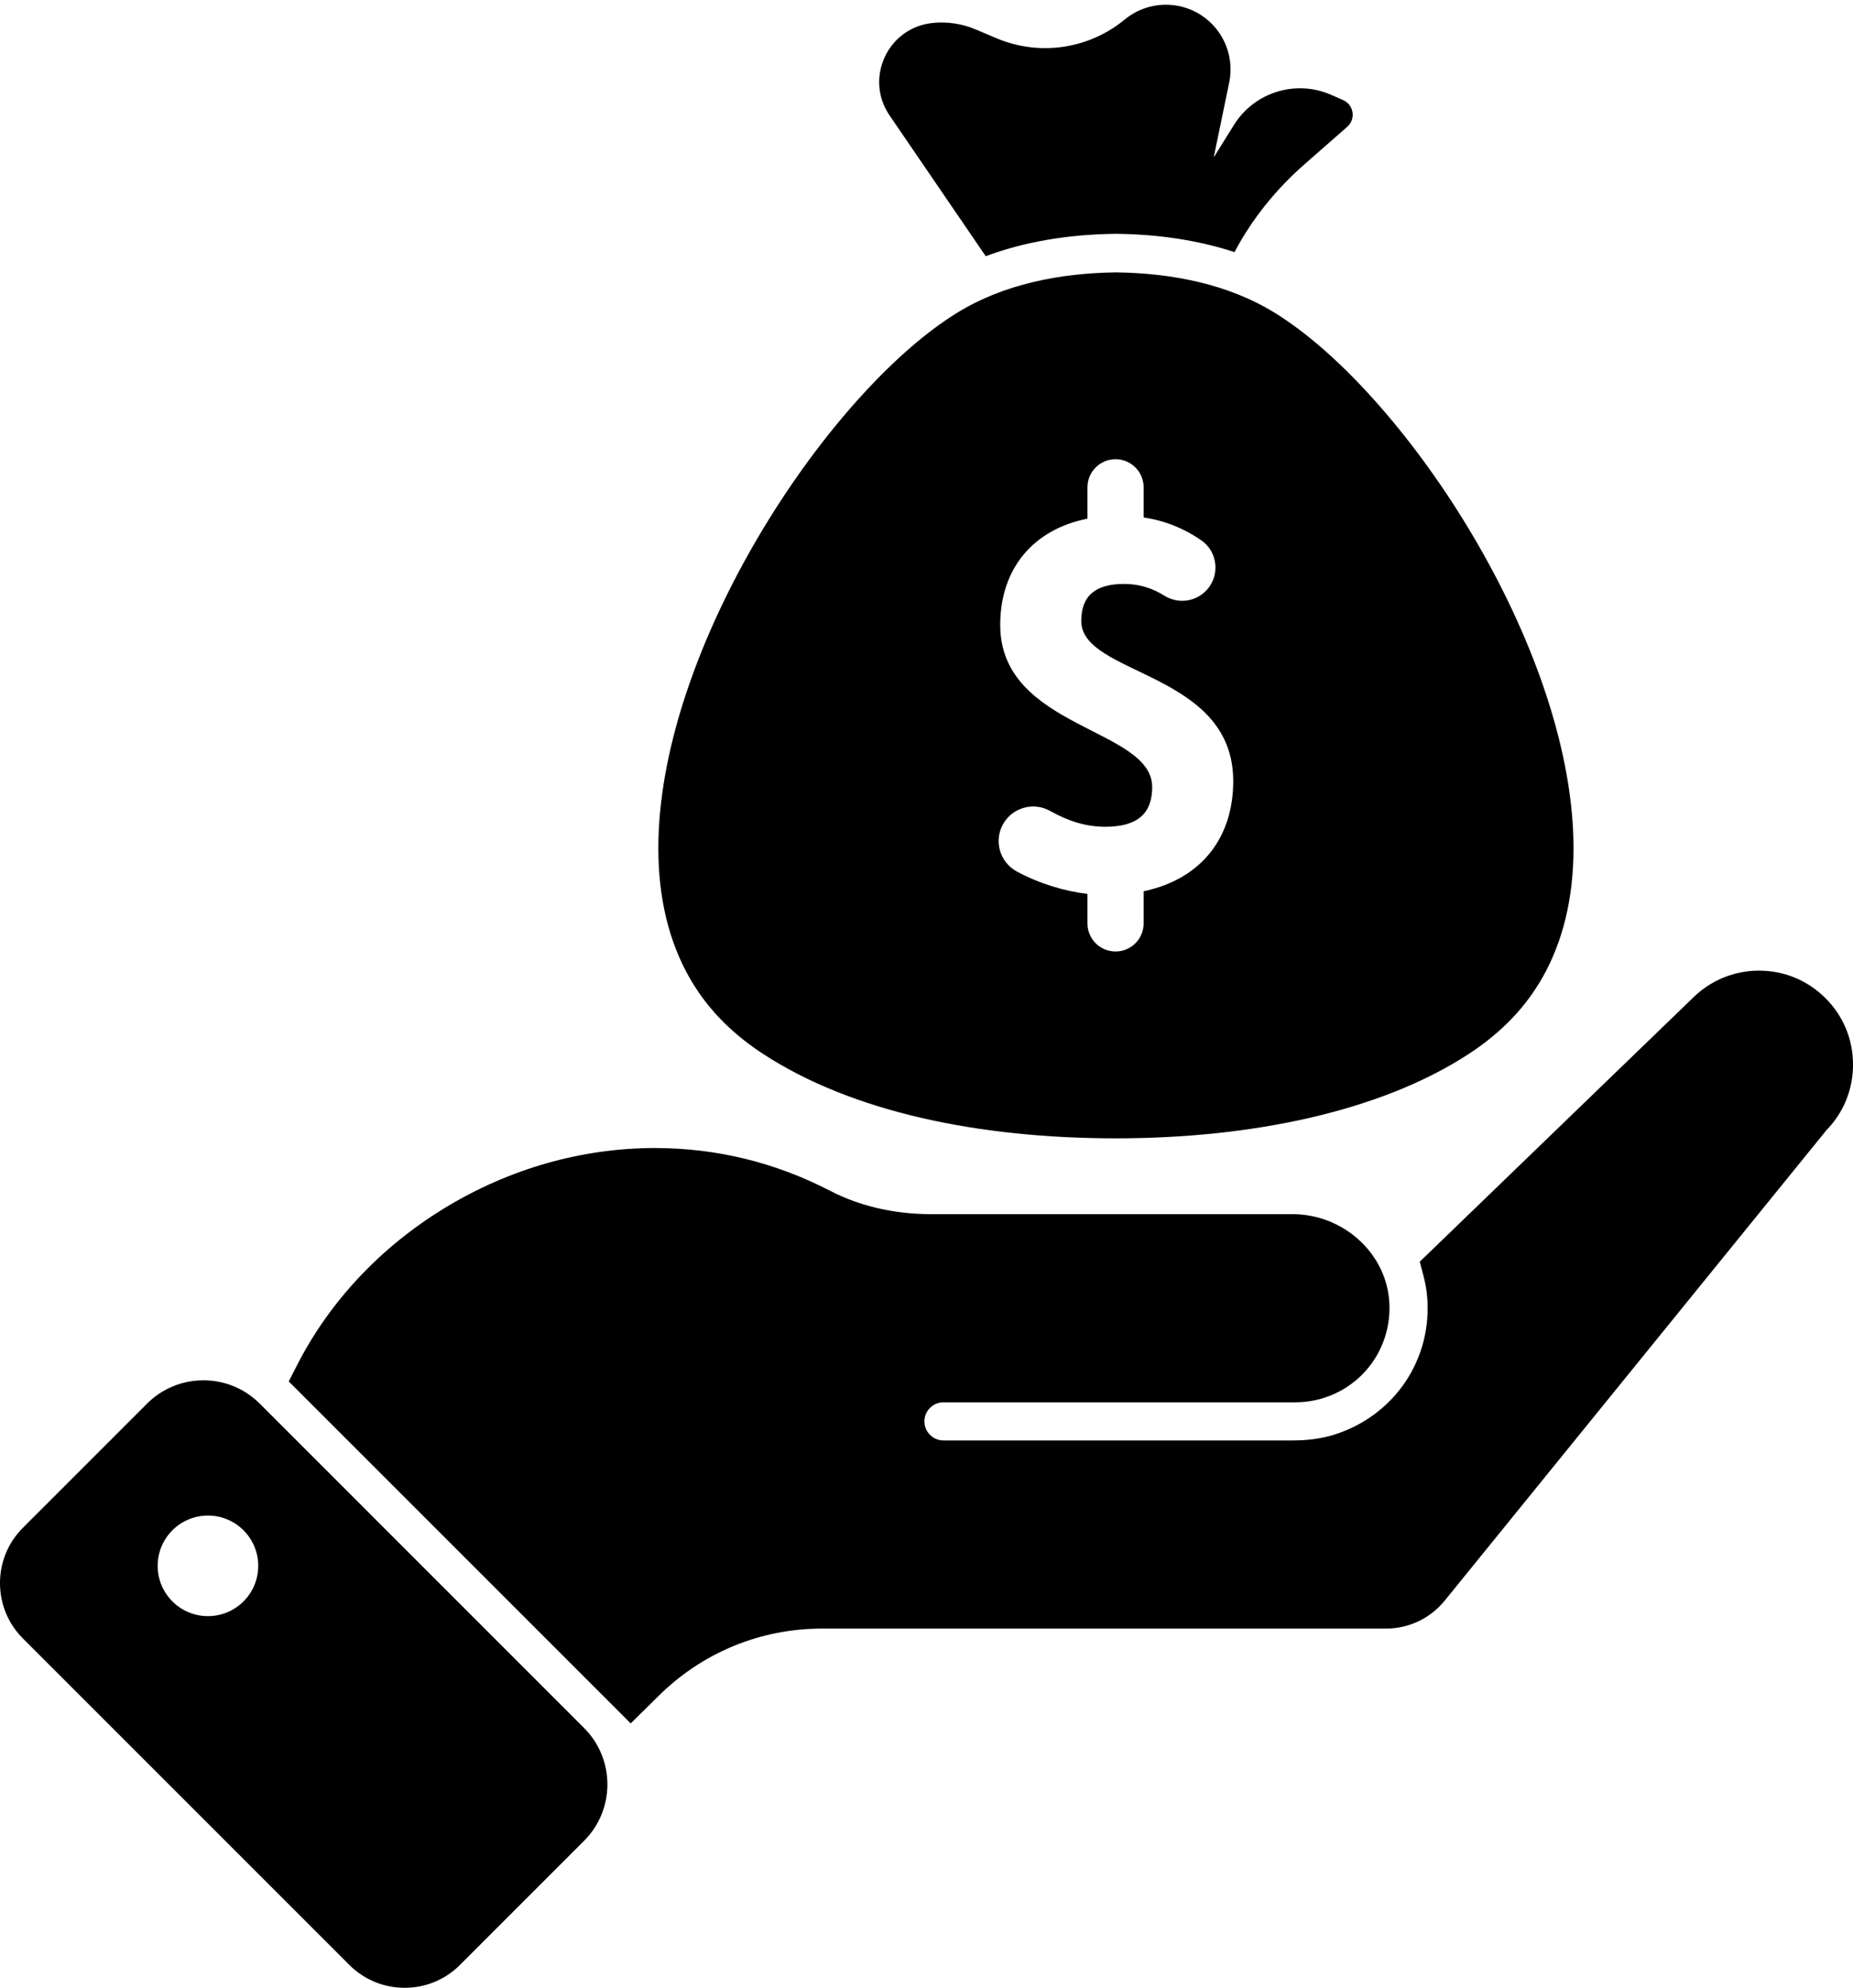
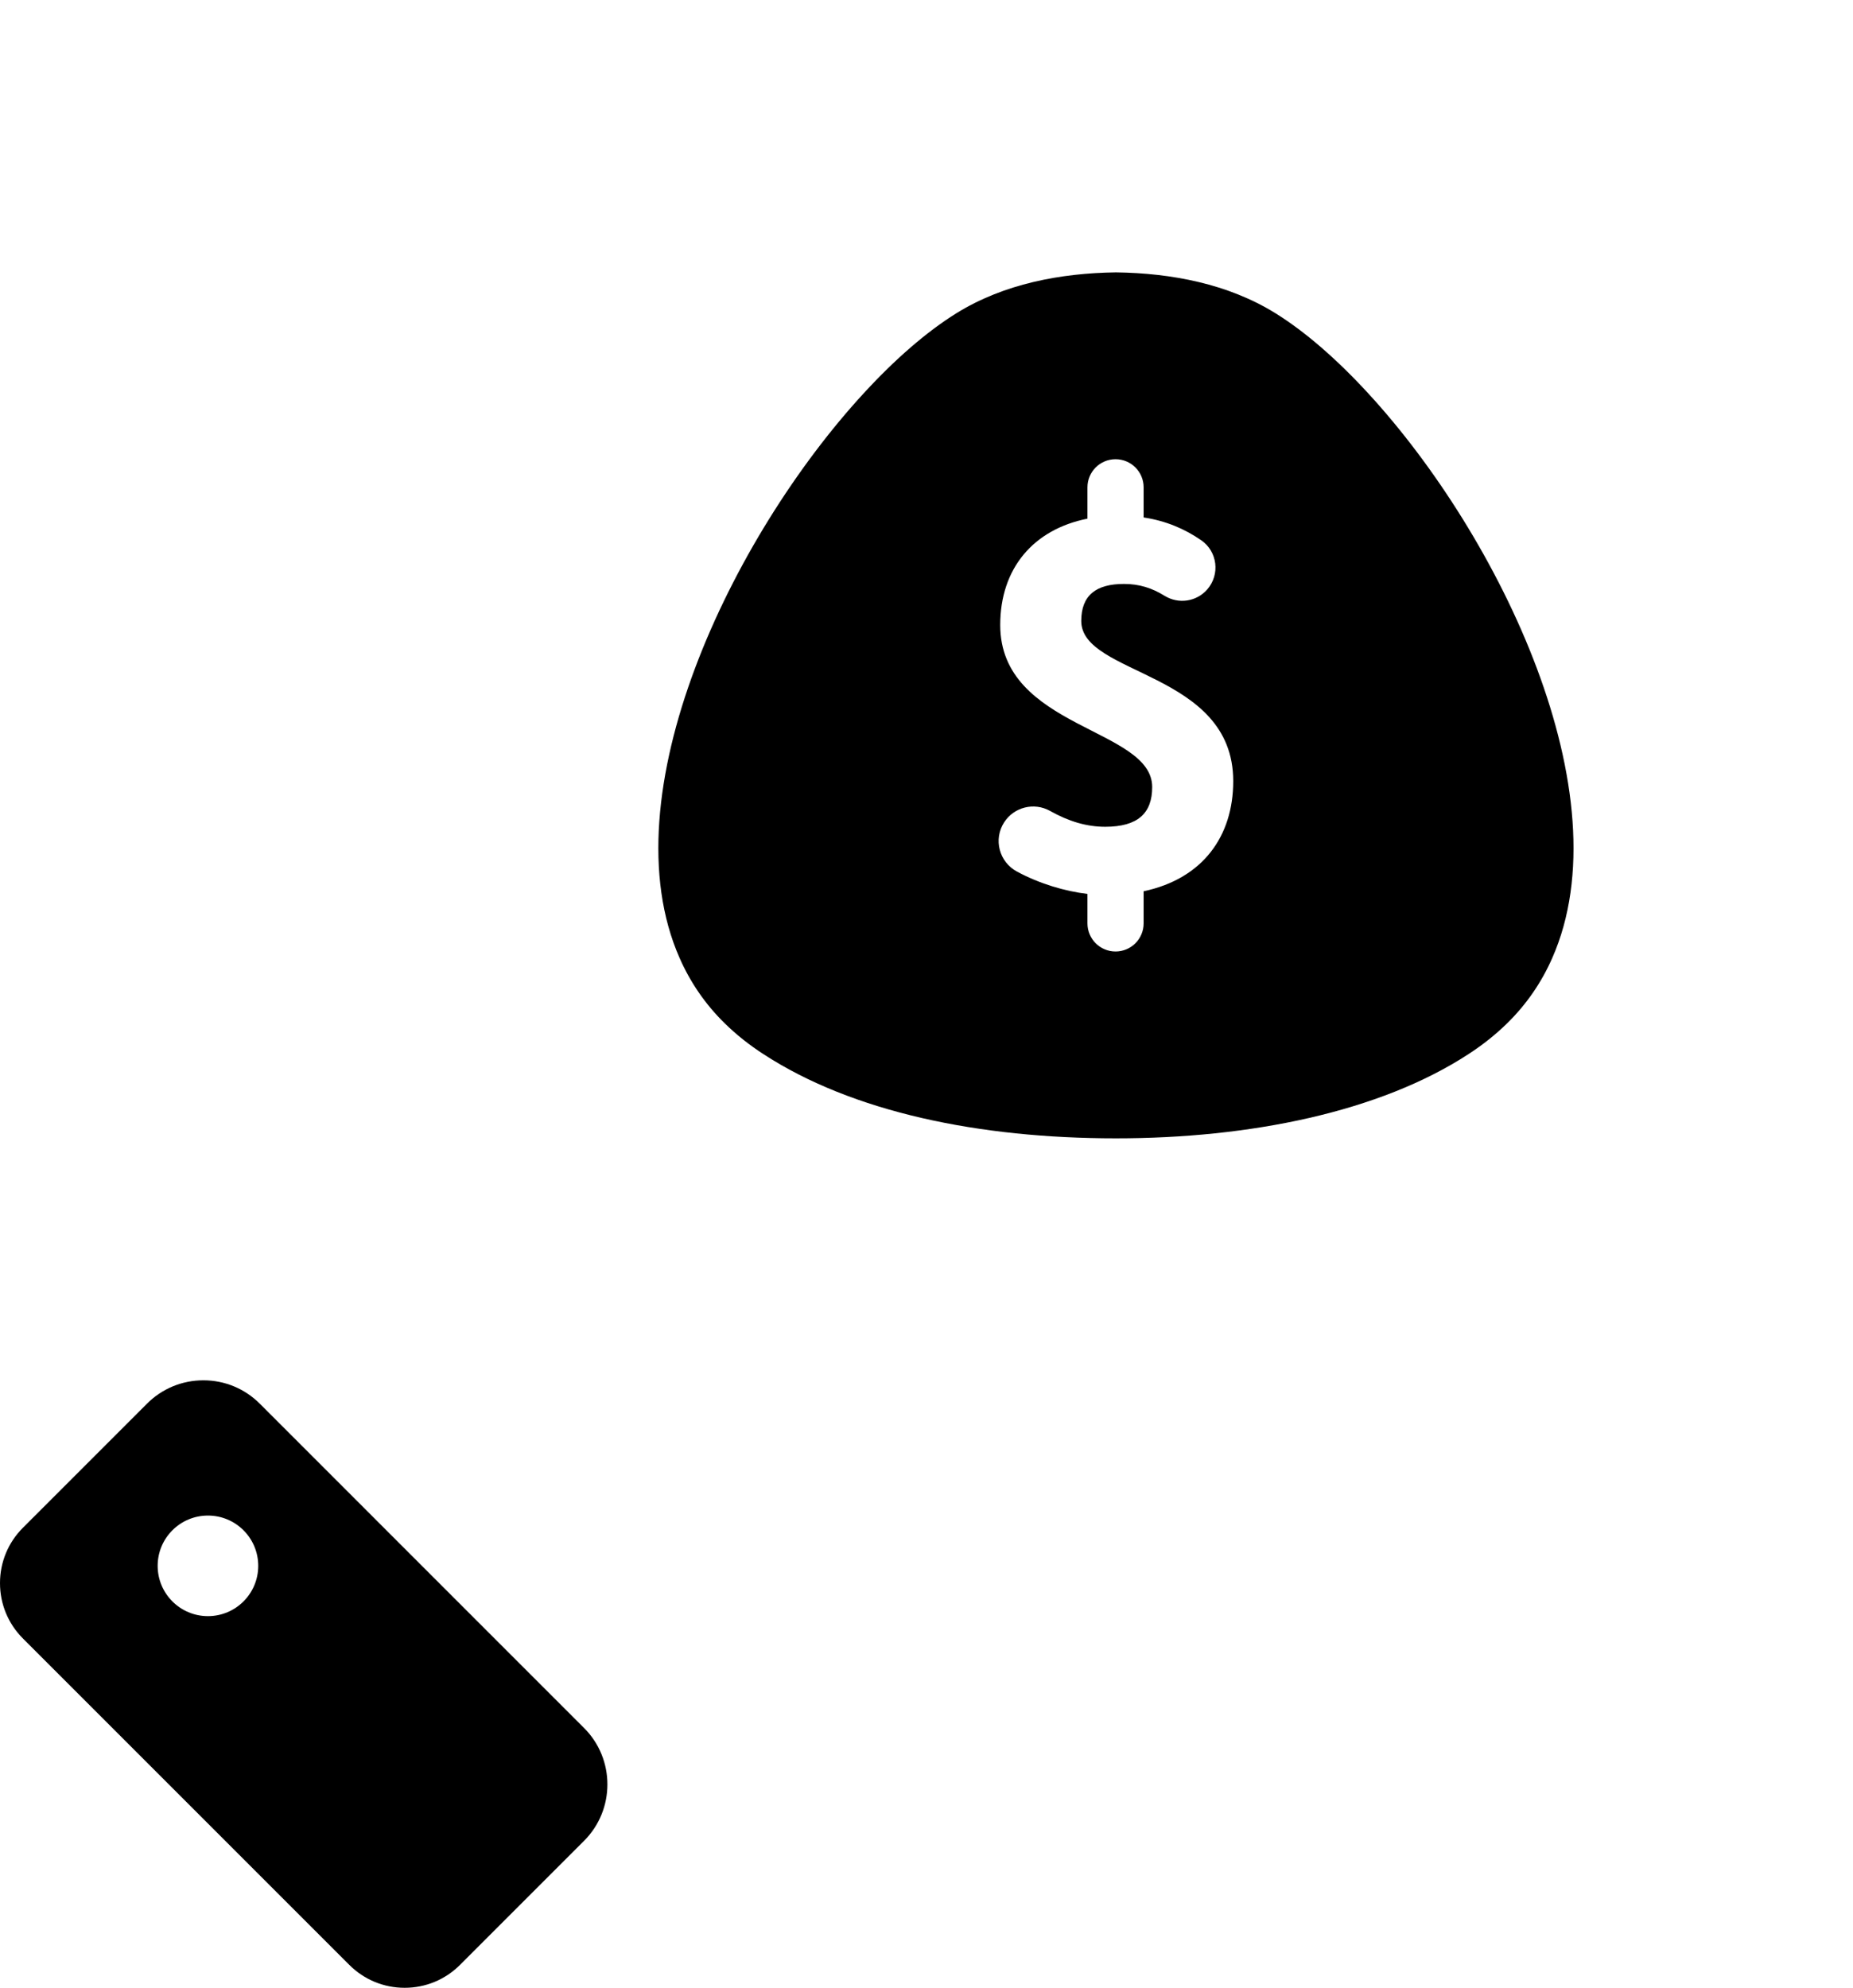
<svg xmlns="http://www.w3.org/2000/svg" height="2704.0" preserveAspectRatio="xMidYMid meet" version="1.0" viewBox="0.0 -6.4 2520.8 2704.0" width="2520.8" zoomAndPan="magnify">
  <defs>
    <clipPath id="a">
-       <path d="M 392 1313 L 2520.852 1313 L 2520.852 2338 L 392 2338 Z M 392 1313" />
-     </clipPath>
+       </clipPath>
    <clipPath id="b">
      <path d="M 0 1871 L 827 1871 L 827 2697.641 L 0 2697.641 Z M 0 1871" />
    </clipPath>
  </defs>
  <g>
    <g id="change1_2">
-       <path d="M 1626.812 10 C 1595.449 -6.383 1557.32 -2.395 1530.043 20.148 C 1481.23 60.461 1414.062 70.293 1355.75 45.668 L 1327 33.52 C 1308.34 25.641 1287.969 22.68 1267.84 24.945 C 1207.379 31.73 1175.859 100.414 1210.18 150.641 C 1252.691 212.867 1304.352 288.484 1340.98 342.121 C 1392.801 322.742 1451.84 312.496 1517.43 311.637 L 1518.129 311.621 L 1518.82 311.637 C 1577.789 312.414 1631.461 320.789 1679.363 336.578 C 1703.344 291.297 1735.898 251.031 1774.477 217.203 L 1832.746 166.133 C 1844.746 155.605 1841.75 136.176 1827.137 129.754 L 1811.082 122.672 C 1762.906 101.473 1706.473 118.898 1678.652 163.566 C 1668.559 179.77 1658.695 195.605 1651.102 207.789 C 1656.723 180.578 1665.113 140.066 1672.215 105.773 C 1680.176 67.281 1661.641 28.207 1626.812 10" fill="inherit" />
-     </g>
+       </g>
    <g id="change1_3">
      <path d="M 1360.691 843.762 C 1360.691 767.016 1405.598 713.816 1479.367 699.141 L 1479.367 656.492 C 1479.367 635.391 1496.461 618.297 1517.562 618.297 C 1538.664 618.297 1555.773 635.391 1555.773 656.492 L 1555.773 697.496 C 1586.352 702.133 1611.922 713.199 1634.125 728.531 C 1656.301 743.836 1660.023 775.145 1642.312 795.43 C 1627.684 812.195 1603.102 815.746 1584.207 804.035 C 1567.07 793.426 1549.773 787.945 1529.047 787.945 C 1491.367 787.945 1470.922 803.133 1470.922 838.32 C 1470.922 913.008 1677.676 906.496 1677.676 1056.199 C 1677.676 1131.258 1636.16 1188.965 1555.773 1206.004 L 1555.773 1249.723 C 1555.773 1270.82 1538.664 1287.93 1517.562 1287.93 C 1496.461 1287.93 1479.367 1270.82 1479.367 1249.723 L 1479.367 1209.625 C 1448.676 1205.988 1414.129 1195.738 1383.41 1179.188 C 1359.211 1166.16 1351.129 1135.352 1366.031 1112.246 C 1379.48 1091.402 1406.828 1084.574 1428.469 1096.715 C 1453.984 1111.016 1478.223 1118.273 1503.504 1118.273 C 1547.914 1118.273 1567.426 1099.863 1567.426 1064.215 C 1567.426 983.645 1360.691 985.09 1360.691 843.762 Z M 924.535 1296.832 C 938.918 1329.531 959.125 1359.402 985.895 1385.641 C 1001.75 1401.18 1019.23 1415.031 1038.117 1427.262 C 1159.531 1506.57 1332.32 1542.109 1518.121 1542.109 C 1699.734 1542.109 1876.785 1506.57 1998.125 1427.262 C 2016.965 1414.98 2034.445 1401.18 2050.293 1385.641 C 2077.066 1359.402 2097.281 1329.531 2111.652 1296.832 C 2209.863 1074.594 2041.004 723.863 1861.137 528.508 C 1818.73 482.367 1775.684 444.945 1735.367 419.863 C 1670.547 379.547 1593.238 365.117 1518.121 364.117 C 1443.02 365.117 1365.648 379.547 1300.82 419.863 C 1260.508 444.945 1217.469 482.367 1175.059 528.508 C 995.184 723.863 826.332 1074.594 924.535 1296.832" fill="inherit" />
    </g>
    <g clip-path="url(#a)" id="change1_4">
      <path d="M 2393.039 1313.984 C 2358.938 1313.984 2326.895 1327.215 2302.754 1351.234 L 1945.703 1696.152 L 1931.43 1709.941 L 1936.473 1729.133 C 1938.945 1738.594 1940.523 1747.312 1941.312 1755.812 C 1949.508 1841.824 1897.191 1919.801 1814.047 1945.531 C 1797.734 1950.523 1779.051 1953.074 1758.574 1953.074 L 1283.488 1953.074 C 1269.188 1953.074 1257.547 1941.434 1257.547 1927.133 C 1257.547 1912.824 1269.188 1901.184 1283.488 1901.184 L 1762.332 1901.184 C 1798.383 1901.184 1832.949 1885.883 1857.152 1859.203 C 1881.309 1832.57 1893.137 1796.672 1889.645 1760.684 C 1883.52 1696.004 1825.801 1645.242 1758.234 1645.242 L 1266.387 1645.242 C 1216.797 1645.242 1169.496 1634.324 1129.617 1613.645 C 1054.988 1574.922 974.707 1555.293 891.004 1555.293 C 791.285 1555.293 692.246 1583.574 604.602 1637.094 C 517.648 1690.184 448.285 1764.094 404.016 1850.832 L 392.805 1872.793 L 410.238 1890.223 L 834.188 2314.18 L 858 2337.992 L 881.977 2314.34 L 894.637 2301.859 C 954.566 2241.93 1033.938 2209.012 1118.289 2209.012 L 1885.297 2209.012 C 1916.598 2209.012 1945.828 2195.09 1965.516 2170.801 L 2484.672 1530.992 C 2508.008 1507.145 2520.844 1475.543 2520.844 1441.785 C 2520.844 1407.473 2507.496 1375.344 2483.262 1351.344 C 2459.23 1327.293 2427.141 1313.984 2393.039 1313.984" fill="inherit" />
    </g>
    <g clip-path="url(#b)" id="change1_1">
      <path d="M 282.891 2192.059 C 245.109 2192.059 214.484 2161.43 214.484 2123.648 C 214.484 2085.871 245.109 2055.25 282.891 2055.25 C 320.672 2055.25 351.301 2085.871 351.301 2123.648 C 351.301 2161.43 320.672 2192.059 282.891 2192.059 Z M 353.43 1903.07 C 332.926 1882.57 305.668 1871.27 276.684 1871.27 C 247.699 1871.27 220.445 1882.57 199.941 1903.07 L 31.207 2071.809 C 11.082 2091.93 0 2118.68 0 2147.141 C 0 2175.602 11.082 2202.359 31.207 2222.48 L 475.156 2666.43 C 495.281 2686.559 522.035 2697.641 550.496 2697.641 C 578.953 2697.641 605.711 2686.559 625.832 2666.43 L 794.566 2497.699 C 836.883 2455.379 836.883 2386.531 794.566 2344.211 L 353.43 1903.07" fill="inherit" />
    </g>
  </g>
</svg>